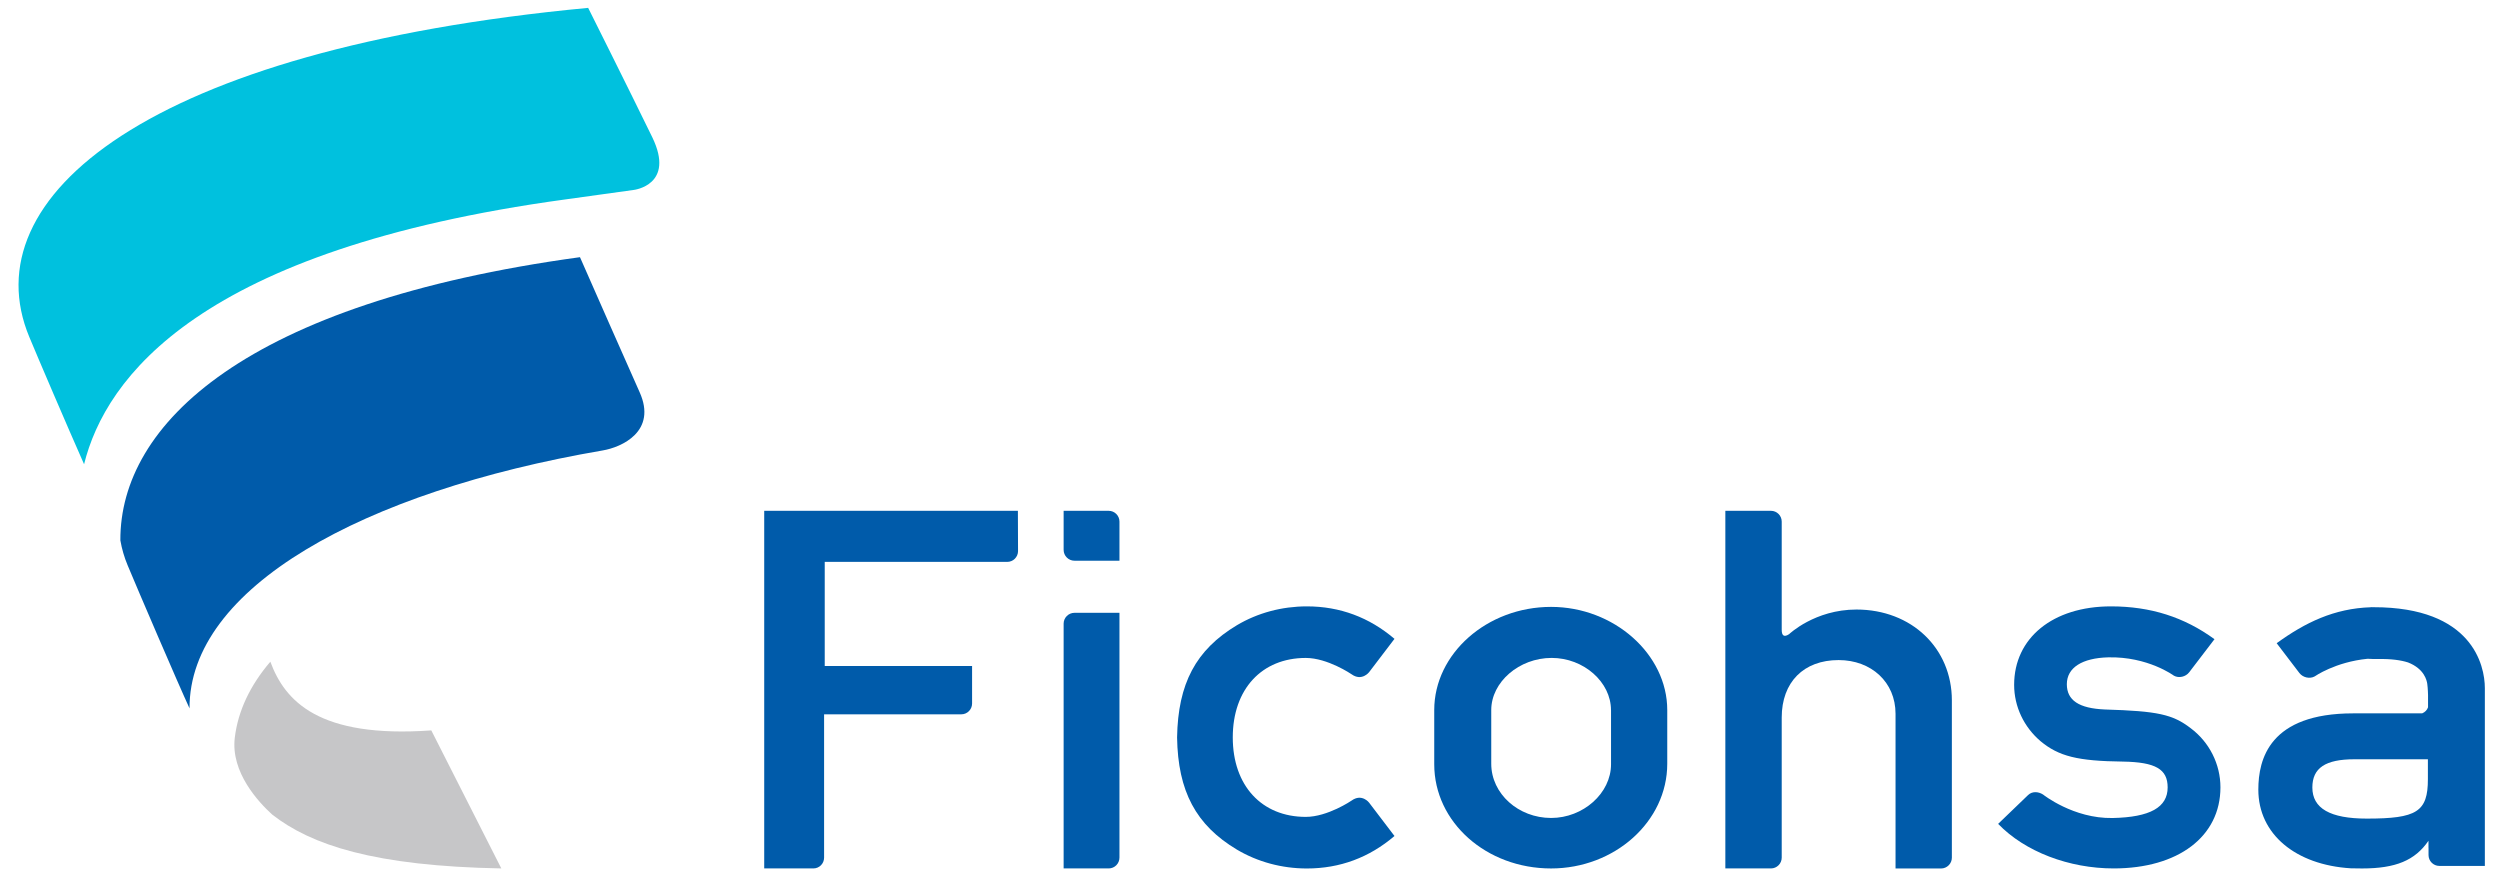
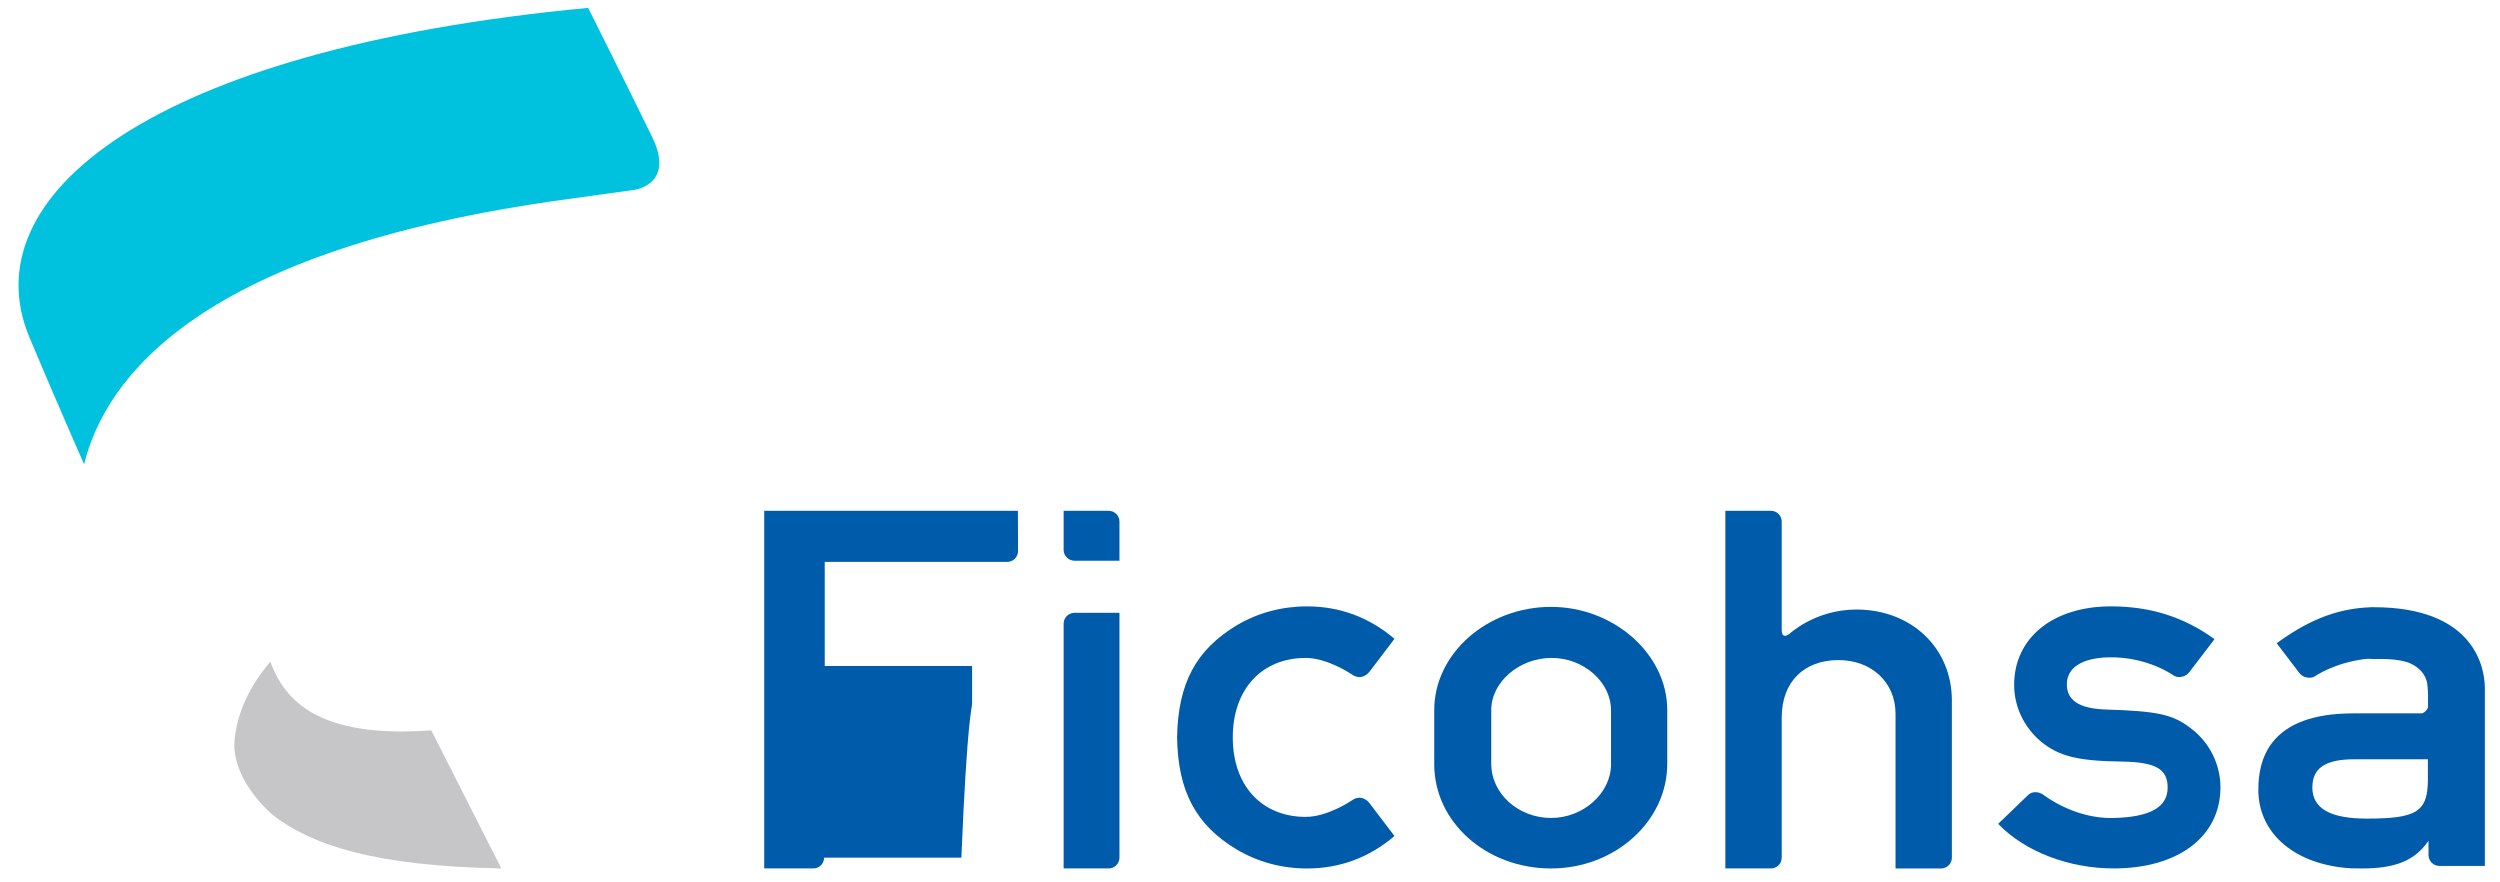
<svg xmlns="http://www.w3.org/2000/svg" width="102" height="36" viewBox="0 0 102 36" fill="none">
  <path d="M9.579 30.099C9.409 31.506 10.545 32.726 11.104 33.233C12.7 34.48 15.271 35.337 20.454 35.432L17.597 29.8C13.005 30.127 11.623 28.604 11.03 26.997C10.204 27.965 9.711 29.003 9.579 30.099Z" fill="#C6C6C8" />
-   <path d="M4.911 22.048C4.971 22.391 5.067 22.73 5.209 23.068C5.582 23.966 7.269 27.9 7.733 28.902C7.709 23.994 14.774 20.06 24.585 18.379C25.37 18.247 26.814 17.599 26.097 16.002C25.528 14.729 24.184 11.677 23.663 10.493C9.997 12.363 4.889 17.319 4.911 22.048Z" fill="#005BAA" />
  <path d="M1.194 13.745C1.509 14.508 2.769 17.45 3.43 18.941C4.307 15.41 8.124 10.181 23.05 8.139L25.853 7.75C25.853 7.75 27.564 7.558 26.612 5.598C25.642 3.608 23.997 0.321 23.997 0.321C6.024 2.017 -1.176 8.045 1.194 13.745Z" fill="#00C1DE" />
  <path d="M58.517 28.97C58.517 26.669 60.671 24.761 63.284 24.761C65.848 24.761 68.024 26.689 68.024 28.97V31.16C68.024 33.525 65.872 35.433 63.284 35.433C60.645 35.433 58.517 33.549 58.517 31.182V28.97ZM65.728 28.97C65.728 27.829 64.616 26.843 63.308 26.843C61.979 26.843 60.843 27.829 60.843 28.97V31.16C60.843 32.387 61.953 33.373 63.286 33.373C64.592 33.373 65.73 32.367 65.73 31.182V28.97H65.728Z" fill="#005BAA" />
  <path d="M89.319 27.429C89.177 27.616 88.895 27.68 88.696 27.568C88.696 27.568 87.633 26.78 86.012 26.82C84.958 26.848 84.327 27.237 84.327 27.916C84.327 28.574 84.822 28.902 85.88 28.947C88.035 29.013 88.642 29.143 89.382 29.712C90.145 30.283 90.594 31.181 90.594 32.123C90.594 34.137 88.865 35.432 86.238 35.432C84.419 35.432 82.622 34.752 81.524 33.614L82.746 32.438C82.914 32.277 83.163 32.293 83.357 32.417C83.357 32.417 84.593 33.404 86.192 33.375C87.731 33.343 88.44 32.937 88.44 32.125C88.44 31.381 87.945 31.095 86.621 31.073C84.758 31.051 83.994 30.854 83.255 30.241C82.582 29.668 82.177 28.836 82.177 27.941C82.177 26.035 83.748 24.74 86.128 24.74C87.745 24.74 89.117 25.179 90.351 26.079L89.319 27.429Z" fill="#005BAA" />
  <path d="M55.144 32.664C55.144 32.664 54.17 33.329 53.275 33.329C51.483 33.329 50.297 32.059 50.297 30.087C50.297 28.115 51.483 26.844 53.275 26.844C54.17 26.844 55.144 27.51 55.144 27.51C55.563 27.81 55.859 27.425 55.859 27.425L56.895 26.065C55.867 25.189 54.669 24.74 53.321 24.74C52.305 24.74 51.317 25.003 50.466 25.509C48.791 26.512 48.062 27.888 48.025 30.087C48.06 32.285 48.791 33.662 50.466 34.664C51.317 35.169 52.305 35.434 53.321 35.434C54.669 35.434 55.867 34.987 56.895 34.109L55.859 32.748C55.859 32.746 55.563 32.361 55.144 32.664Z" fill="#005BAA" />
  <path d="M75.743 24.869C74.044 24.869 72.996 25.873 72.996 25.873C72.796 26.007 72.694 25.943 72.694 25.699V21.28C72.694 21.037 72.496 20.841 72.255 20.841H70.394V35.432H72.255C72.496 35.432 72.694 35.234 72.694 34.992V29.276C72.694 27.831 73.589 26.931 75.016 26.931C76.346 26.931 77.338 27.829 77.338 29.122V35.434H79.197C79.436 35.434 79.636 35.236 79.636 34.994V28.575C79.636 26.448 77.993 24.869 75.743 24.869Z" fill="#005BAA" />
  <path d="M43.837 25.003C43.596 25.003 43.396 25.202 43.396 25.444V35.432H45.235C45.477 35.432 45.674 35.234 45.674 34.989V25.001H43.837V25.003Z" fill="#005BAA" />
  <path d="M45.235 20.841H43.396V22.436C43.396 22.679 43.596 22.877 43.837 22.877H45.674V21.28C45.674 21.037 45.475 20.841 45.235 20.841Z" fill="#005BAA" />
-   <path d="M41.53 20.841H31.18V35.432H33.186C33.428 35.432 33.623 35.234 33.623 34.992V29.144H39.224C39.465 29.144 39.661 28.945 39.661 28.705V27.174H33.649V22.925H41.096C41.338 22.925 41.536 22.727 41.536 22.484L41.53 20.841Z" fill="#005BAA" />
+   <path d="M41.53 20.841H31.18V35.432H33.186C33.428 35.432 33.623 35.234 33.623 34.992H39.224C39.465 29.144 39.661 28.945 39.661 28.705V27.174H33.649V22.925H41.096C41.338 22.925 41.536 22.727 41.536 22.484L41.53 20.841Z" fill="#005BAA" />
  <path d="M101.382 28.076V35.329H99.523C99.283 35.329 99.084 35.131 99.084 34.888V34.59L99.082 34.592V34.303C98.533 35.105 97.744 35.433 96.376 35.433C96.219 35.433 95.915 35.427 95.915 35.427C93.669 35.291 92.14 34.039 92.14 32.217C92.14 30.97 92.597 29.105 96.011 29.105H98.824C98.94 29.058 99.026 28.968 99.064 28.858V28.359C99.064 28.359 99.058 28.075 99.032 27.898C99.012 27.762 98.914 27.289 98.249 27.028C97.962 26.936 97.568 26.878 97.027 26.888C96.876 26.89 96.732 26.886 96.598 26.878C95.276 27.008 94.438 27.598 94.438 27.598C94.238 27.708 93.959 27.646 93.815 27.459L92.888 26.243C94.052 25.399 95.234 24.824 96.728 24.776C96.73 24.774 96.732 24.772 96.734 24.772C96.772 24.772 96.808 24.772 96.844 24.774C100.859 24.772 101.382 27.135 101.382 28.076ZM99.06 30.978H96.061C94.875 30.978 94.344 31.335 94.344 32.129C94.344 32.982 95.069 33.399 96.566 33.399C98.603 33.399 99.058 33.123 99.058 31.792V30.978H99.06Z" fill="#005BAA" />
</svg>